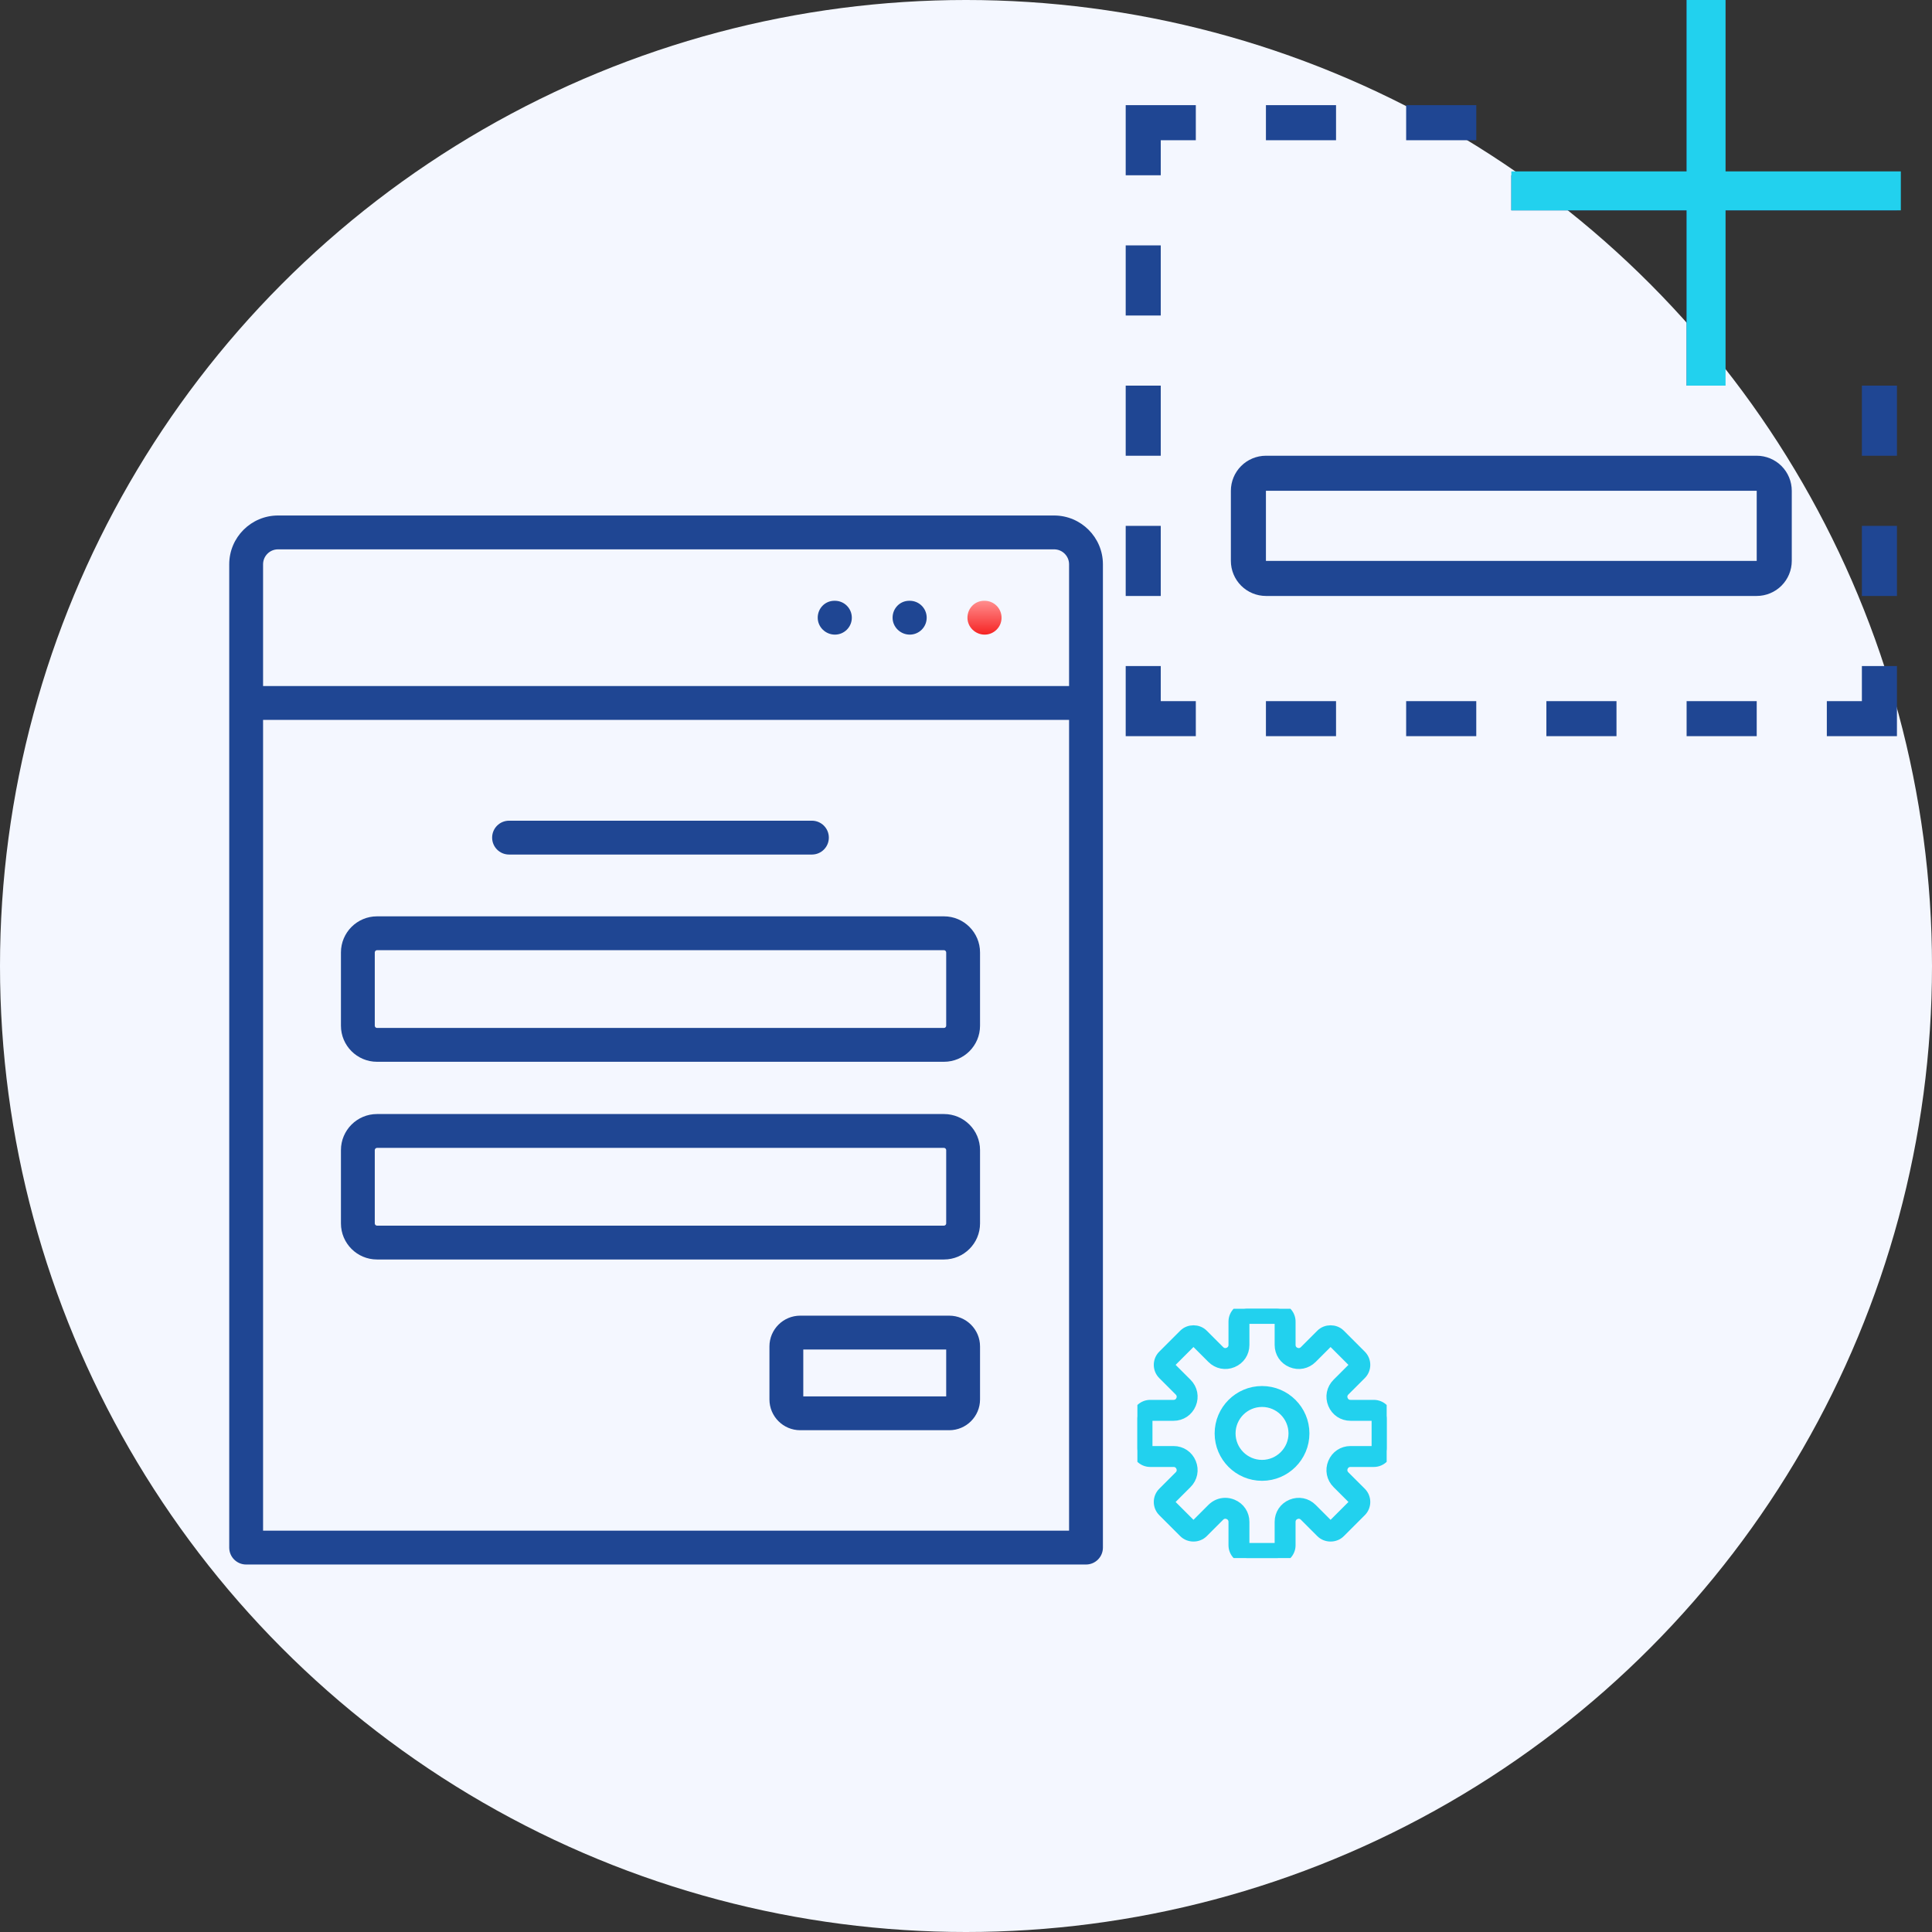
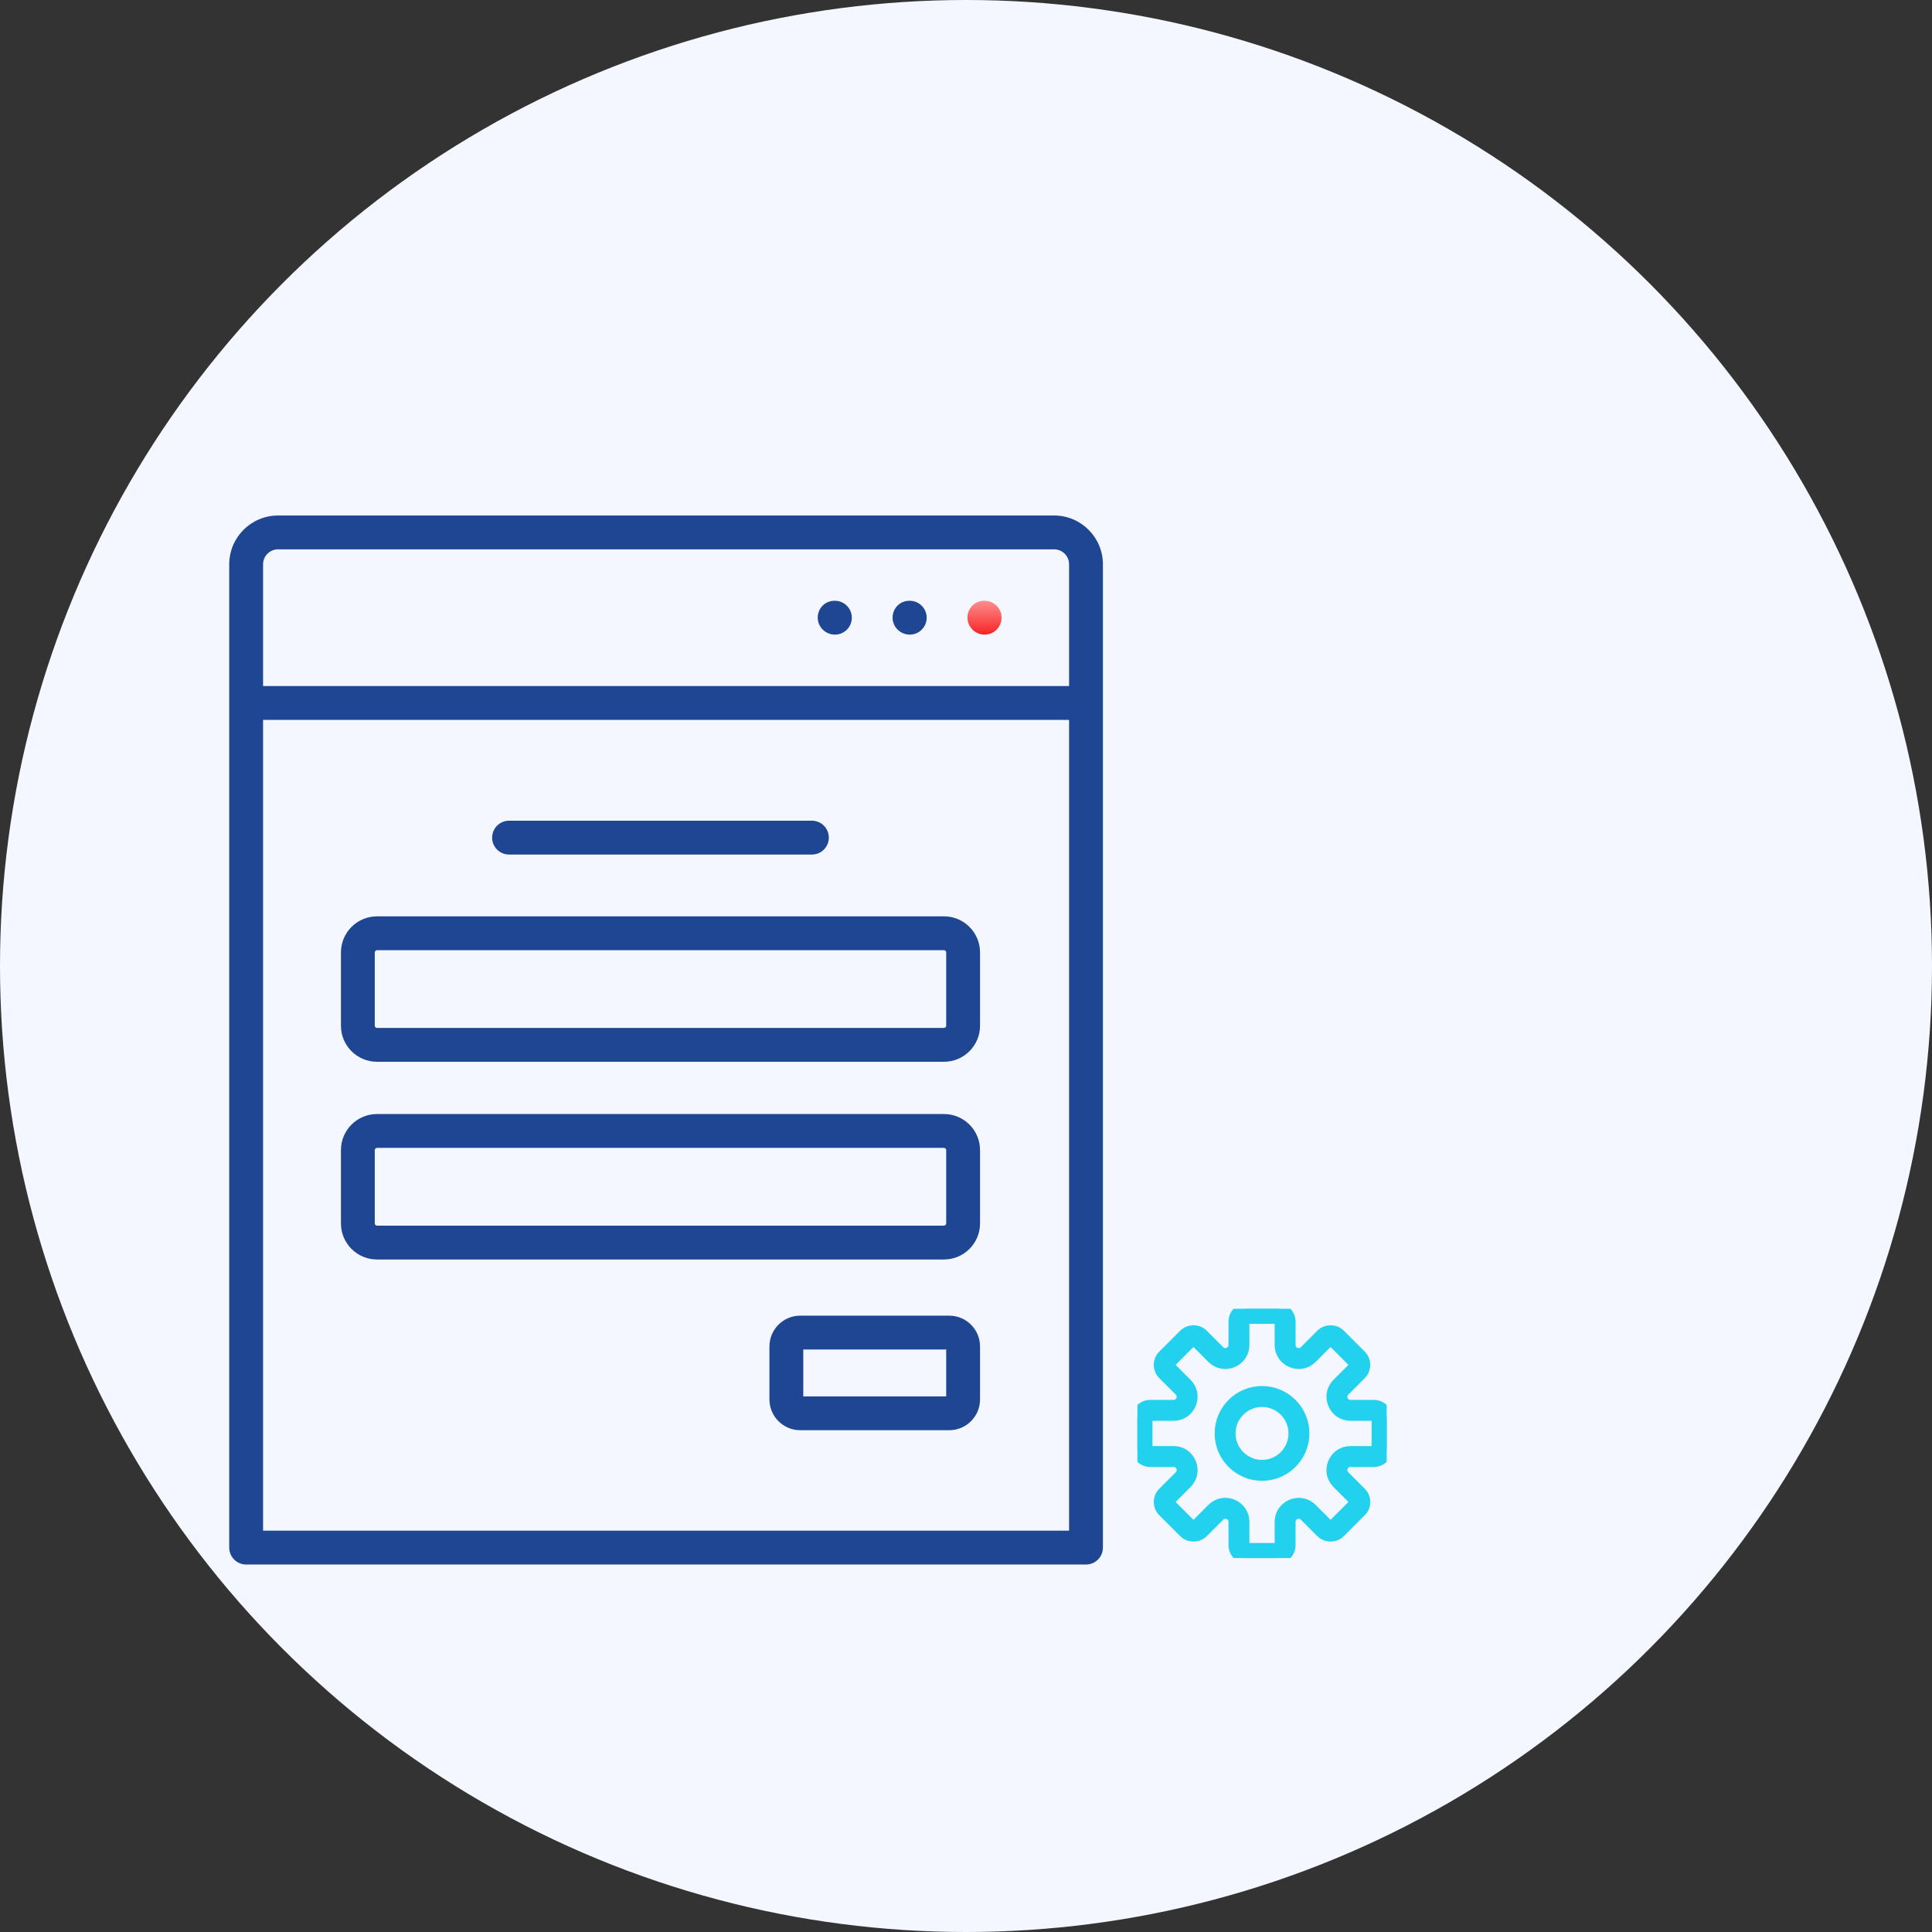
<svg xmlns="http://www.w3.org/2000/svg" width="248" height="248" viewBox="0 0 248 248" fill="none">
  <rect x="0" y="0" width="248" height="248" fill="#333333" stroke="none" />
  <circle cx="124" cy="124" r="124" fill="#F4F7FF" />
  <path d="M135.312 66.172H35.688C32.234 66.172 29.425 68.982 29.425 72.436V90.238V198.656C29.425 199.856 30.397 200.828 31.597 200.828H139.404C140.603 200.828 141.575 199.856 141.575 198.656V90.238V72.436C141.575 68.982 138.766 66.172 135.312 66.172ZM33.769 72.436C33.769 71.377 34.63 70.516 35.688 70.516H135.312C136.37 70.516 137.231 71.377 137.231 72.436V88.066H33.769V72.436ZM137.231 196.484H33.769V92.409H137.232L137.231 196.484Z" fill="#1F4693" />
  <path d="M48.392 136.295H121.175C123.726 136.295 125.802 134.219 125.802 131.667V122.26C125.802 119.704 123.726 117.626 121.175 117.626H48.392C45.84 117.626 43.765 119.704 43.765 122.26V131.667C43.765 134.219 45.84 136.295 48.392 136.295ZM48.108 122.26C48.108 122.105 48.241 121.969 48.392 121.969H121.175C121.325 121.969 121.458 122.105 121.458 122.26V131.667C121.458 131.819 121.326 131.952 121.175 131.952H48.392C48.241 131.952 48.108 131.819 48.108 131.667V122.26Z" fill="#1F4693" />
  <path d="M48.392 161.673H121.175C123.726 161.673 125.802 159.597 125.802 157.046V147.631C125.802 145.079 123.726 143.003 121.175 143.003H48.392C45.84 143.003 43.765 145.079 43.765 147.631V157.046C43.765 159.597 45.84 161.673 48.392 161.673ZM48.108 147.631C48.108 147.482 48.243 147.347 48.392 147.347H121.175C121.323 147.347 121.458 147.482 121.458 147.631V157.046C121.458 157.196 121.326 157.329 121.175 157.329H48.392C48.241 157.329 48.108 157.197 48.108 157.046V147.631Z" fill="#1F4693" />
  <path d="M65.344 109.693H104.221C105.42 109.693 106.393 108.721 106.393 107.521C106.393 106.322 105.42 105.349 104.221 105.349H65.344C64.145 105.349 63.172 106.322 63.172 107.521C63.172 108.721 64.145 109.693 65.344 109.693Z" fill="#1F4693" />
  <path d="M107.172 77.119H107.104C105.905 77.119 104.966 78.092 104.966 79.291C104.966 80.49 105.973 81.463 107.172 81.463C108.371 81.463 109.344 80.49 109.344 79.291C109.344 78.092 108.372 77.119 107.172 77.119Z" fill="#1F4693" />
  <path d="M116.782 77.119H116.714C115.515 77.119 114.576 78.092 114.576 79.291C114.576 80.49 115.583 81.463 116.782 81.463C117.981 81.463 118.954 80.49 118.954 79.291C118.954 78.092 117.982 77.119 116.782 77.119Z" fill="#1F4693" />
  <path d="M126.392 77.119H126.324C125.125 77.119 124.186 78.092 124.186 79.291C124.186 80.49 125.193 81.463 126.392 81.463C127.591 81.463 128.564 80.49 128.564 79.291C128.564 78.092 127.592 77.119 126.392 77.119Z" fill="url(#paint0_linear_96_397)" />
  <path d="M121.85 168.884H102.719C100.541 168.884 98.769 170.656 98.769 172.836V179.637C98.769 181.817 100.541 183.589 102.719 183.589H121.85C124.029 183.589 125.802 181.817 125.802 179.637V172.836C125.802 170.656 124.029 168.884 121.85 168.884ZM121.458 179.245H103.113V173.228H121.458V179.245Z" fill="#1F4693" />
  <g clip-path="url(#clip0_96_397)">
    <path d="M176.353 180.444H173.359C172.878 180.444 172.481 180.18 172.297 179.735C172.113 179.291 172.206 178.823 172.546 178.482L174.663 176.366C174.974 176.055 175.145 175.641 175.145 175.201C175.145 174.761 174.974 174.347 174.663 174.036L171.964 171.337C171.342 170.715 170.257 170.714 169.634 171.337L167.518 173.454C167.177 173.793 166.708 173.888 166.265 173.703C165.82 173.519 165.556 173.122 165.556 172.641V169.647C165.556 168.739 164.817 168 163.908 168H160.092C159.183 168 158.444 168.739 158.444 169.647V172.641C158.444 173.122 158.18 173.519 157.735 173.703C157.292 173.889 156.823 173.793 156.482 173.454L154.366 171.337C153.743 170.714 152.658 170.715 152.036 171.337L149.337 174.036C149.026 174.347 148.855 174.761 148.855 175.201C148.855 175.641 149.026 176.055 149.337 176.366L151.454 178.482C151.794 178.823 151.887 179.291 151.703 179.735C151.519 180.18 151.122 180.444 150.641 180.444H147.647C146.739 180.444 146 181.183 146 182.092V185.908C146 186.817 146.739 187.556 147.647 187.556H150.641C151.122 187.556 151.519 187.82 151.703 188.265C151.887 188.709 151.794 189.177 151.454 189.518L149.337 191.634C149.026 191.945 148.855 192.359 148.855 192.799C148.855 193.239 149.026 193.653 149.337 193.964L152.036 196.663C152.658 197.285 153.743 197.287 154.366 196.663L156.482 194.546C156.823 194.206 157.29 194.113 157.735 194.297C158.18 194.481 158.444 194.878 158.444 195.359V198.353C158.444 199.261 159.183 200 160.092 200H163.908C164.816 200 165.555 199.261 165.555 198.353V195.359C165.555 194.878 165.82 194.481 166.264 194.297C166.709 194.112 167.177 194.206 167.517 194.546L169.633 196.663C170.257 197.286 171.342 197.285 171.964 196.663L174.662 193.964C174.973 193.653 175.144 193.239 175.144 192.799C175.144 192.359 174.973 191.945 174.662 191.634L172.545 189.518C172.206 189.177 172.113 188.709 172.296 188.265C172.48 187.82 172.878 187.556 173.359 187.556H176.353C177.261 187.556 178 186.817 178 185.908V182.092C178 181.183 177.261 180.444 176.353 180.444ZM176.815 185.908C176.815 186.163 176.607 186.37 176.353 186.37H173.359C172.396 186.37 171.57 186.923 171.202 187.812C170.833 188.7 171.027 189.676 171.708 190.356L173.825 192.472C174.005 192.653 174.005 192.946 173.825 193.127L171.127 195.825C170.946 196.005 170.653 196.006 170.472 195.825L168.356 193.708C167.675 193.027 166.7 192.834 165.812 193.202C164.923 193.57 164.37 194.396 164.37 195.359V198.353C164.37 198.607 164.163 198.815 163.908 198.815H160.092C159.837 198.815 159.63 198.607 159.63 198.353V195.359C159.63 194.396 159.077 193.57 158.188 193.202C157.89 193.078 157.583 193.017 157.28 193.017C156.679 193.017 156.097 193.255 155.644 193.707L153.528 195.824C153.346 196.005 153.053 196.004 152.873 195.824L150.175 193.126C149.995 192.945 149.995 192.652 150.175 192.472L152.292 190.356C152.972 189.675 153.167 188.7 152.798 187.811C152.43 186.923 151.604 186.37 150.641 186.37H147.647C147.393 186.37 147.185 186.163 147.185 185.908V182.092C147.185 181.837 147.393 181.63 147.647 181.63H150.641C151.604 181.63 152.43 181.077 152.798 180.188C153.167 179.3 152.973 178.324 152.292 177.644L150.175 175.528C149.995 175.347 149.995 175.054 150.175 174.873L152.873 172.175C153.054 171.995 153.347 171.995 153.528 172.175L155.644 174.292C156.324 174.971 157.298 175.166 158.188 174.798C159.077 174.43 159.63 173.604 159.63 172.641V169.647C159.63 169.393 159.837 169.185 160.092 169.185H163.908C164.163 169.185 164.37 169.393 164.37 169.647V172.641C164.37 173.604 164.923 174.43 165.812 174.798C166.702 175.167 167.676 174.972 168.356 174.292L170.472 172.176C170.654 171.995 170.947 171.995 171.127 172.176L173.825 174.874C174.005 175.055 174.005 175.348 173.825 175.528L171.708 177.644C171.028 178.325 170.833 179.3 171.202 180.189C171.57 181.078 172.396 181.63 173.359 181.63H176.353C176.607 181.63 176.815 181.837 176.815 182.092V185.908Z" fill="#22D1EE" stroke="#22D1EE" stroke-width="1.5" />
    <path d="M162 178.667C159.059 178.667 156.667 181.059 156.667 184C156.667 186.941 159.059 189.333 162 189.333C164.941 189.333 167.333 186.941 167.333 184C167.333 181.059 164.941 178.667 162 178.667ZM162 188.148C159.713 188.148 157.852 186.287 157.852 184C157.852 181.713 159.713 179.852 162 179.852C164.287 179.852 166.148 181.713 166.148 184C166.148 186.287 164.287 188.148 162 188.148Z" fill="#22D1EE" stroke="#22D1EE" stroke-width="1.5" />
  </g>
  <g clip-path="url(#clip1_96_397)">
    <path d="M225.5 58.5H162.5C161.307 58.501 160.163 58.976 159.319 59.819C158.476 60.663 158.001 61.807 158 63V72C158.001 73.193 158.476 74.337 159.319 75.181C160.163 76.024 161.307 76.499 162.5 76.5H225.5C226.693 76.499 227.837 76.024 228.681 75.181C229.524 74.337 229.999 73.193 230 72V63C229.999 61.807 229.524 60.663 228.681 59.819C227.837 58.976 226.693 58.501 225.5 58.5ZM225.5 72H162.5V63H225.5V72ZM149 90H153.5V94.5H144.5V85.5H149V90ZM144.5 13.5H153.5V18H149V22.5H144.5V13.5ZM149 40.5H144.5V31.5H149V40.5ZM149 58.5H144.5V49.5H149V58.5ZM149 76.5H144.5V67.5H149V76.5ZM239 49.5H243.5V58.5H239V49.5ZM239 67.5H243.5V76.5H239V67.5ZM171.5 18H162.5V13.5H171.5V18ZM180.5 18V13.5H189.5V18H180.5ZM162.5 90H171.5V94.5H162.5V90ZM180.5 90H189.5V94.5H180.5V90ZM198.5 90H207.5V94.5H198.5V90ZM216.5 90H225.5V94.5H216.5V90ZM239 85.5H243.5V94.5H234.5V90H239V85.5ZM221 22.5H243.5V27H221V49.5H216.5V27H194V22.5H216.5V0H221V22.5Z" fill="#1F4693" />
    <rect x="194" y="22" width="50" height="5" fill="#22D1EE" />
    <rect x="216.5" y="49.5" width="50" height="5" transform="rotate(-90 216.5 49.5)" fill="#22D1EE" />
  </g>
  <defs>
    <linearGradient id="paint0_linear_96_397" x1="126.375" y1="77.119" x2="126.375" y2="81.463" gradientUnits="userSpaceOnUse">
      <stop stop-color="#FF8E8E" />
      <stop offset="1" stop-color="#F62424" />
    </linearGradient>
    <clipPath id="clip0_96_397">
      <rect width="32" height="32" fill="white" transform="translate(146 168)" />
    </clipPath>
    <clipPath id="clip1_96_397">
-       <rect width="108" height="108" fill="white" transform="translate(140)" />
-     </clipPath>
+       </clipPath>
  </defs>
</svg>